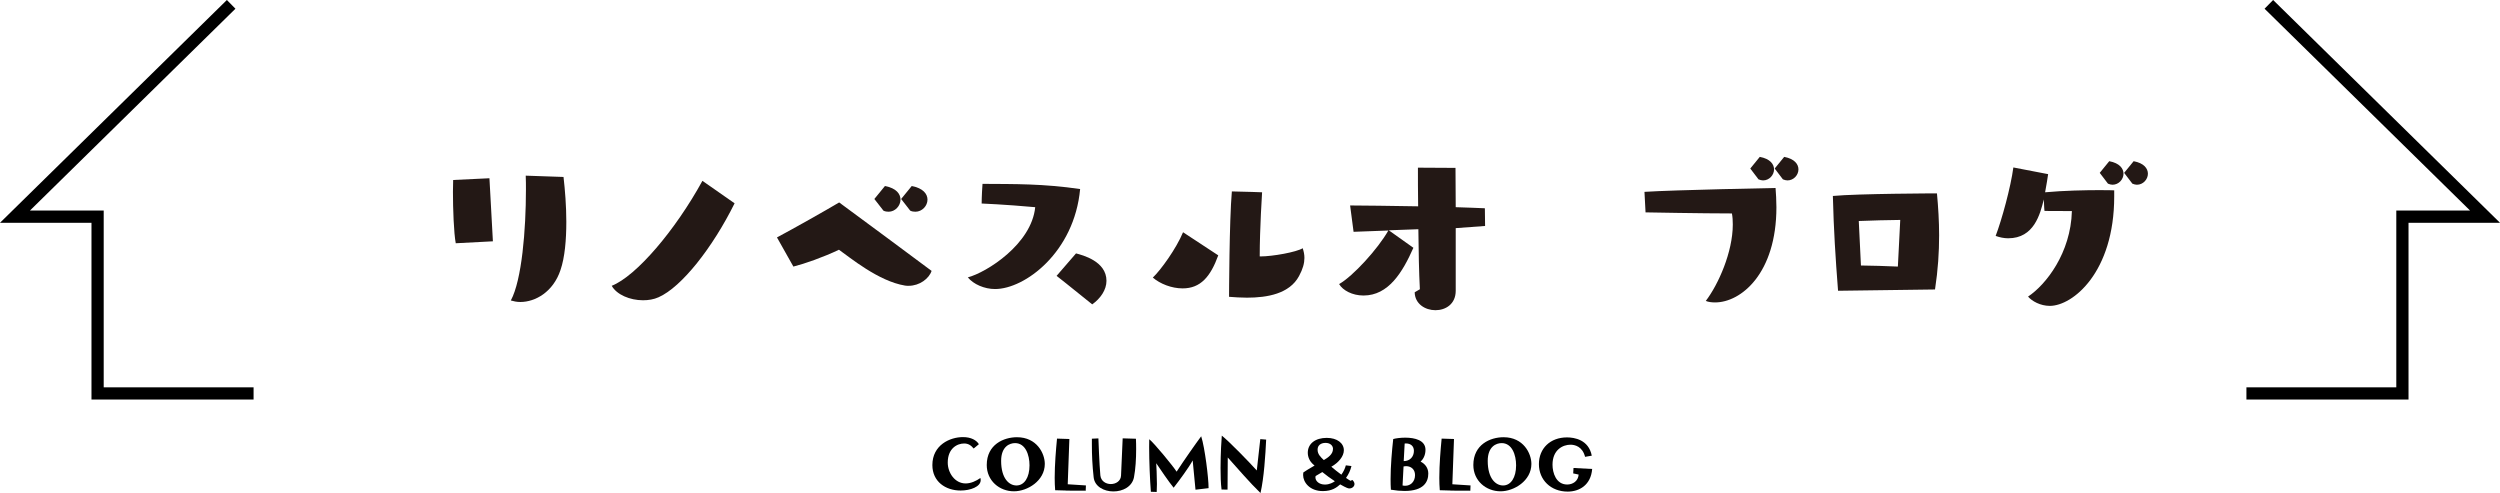
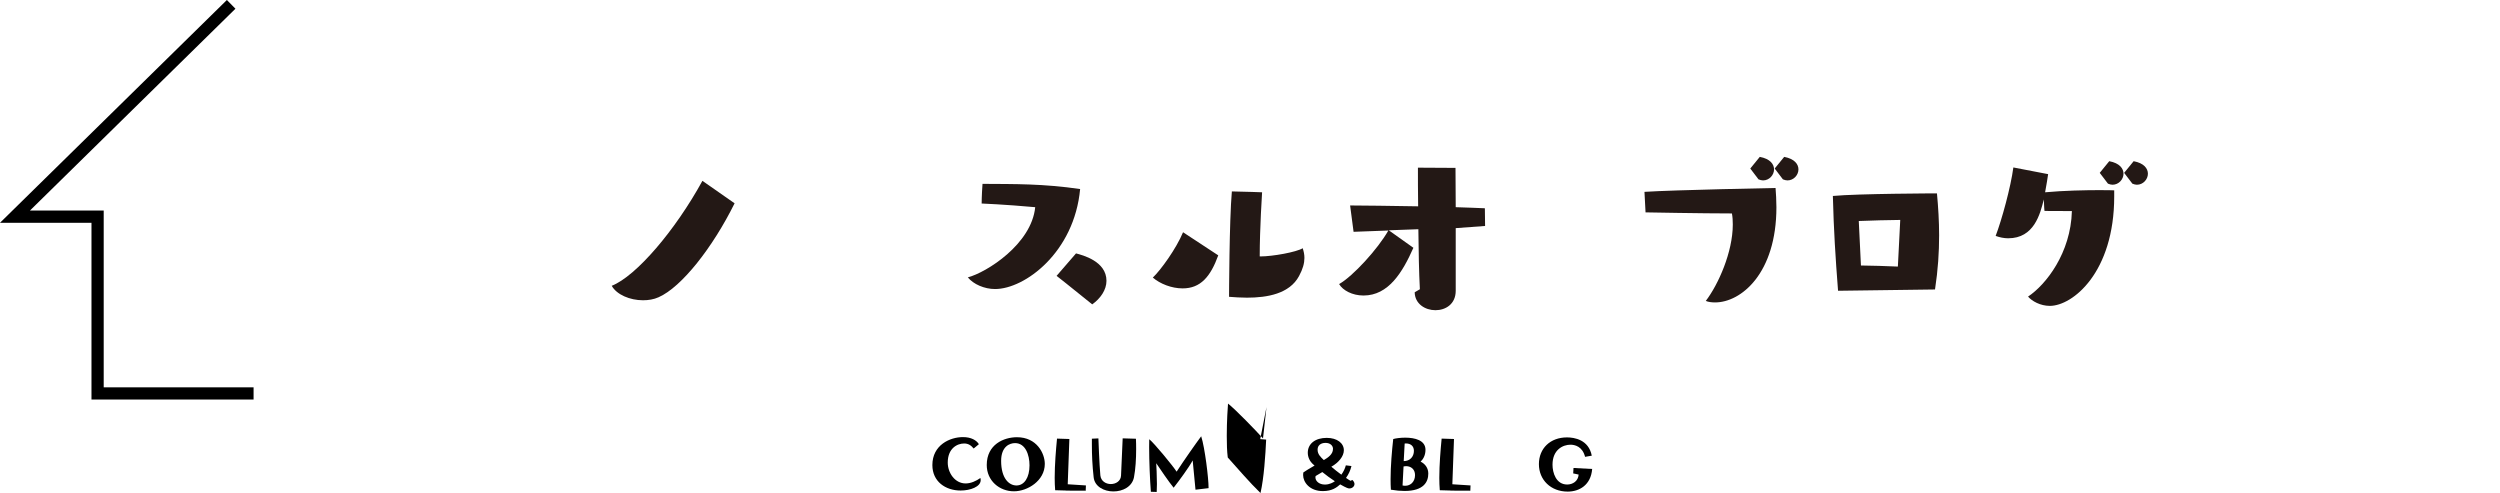
<svg xmlns="http://www.w3.org/2000/svg" id="_レイヤー_2" width="578.82" height="114.15" viewBox="0 0 578.82 114.15">
  <defs>
    <style>.cls-1{fill:#231815;}</style>
  </defs>
  <g id="_地名">
-     <path class="cls-1" d="M105.52,56.32c-.45-2.35-.65-7.95-.65-11.9,0-1.1.05-2.05.05-2.75l8.4-.4.8,14.6-8.6.45ZM130.47,40.97c.35,3,.65,6.75.65,10.4,0,4.15-.35,8.25-1.35,11.15-1.7,5.1-5.85,7.4-9.3,7.4-.8,0-1.5-.15-2.2-.35,2.55-4.7,3.5-16.4,3.5-25.65,0-1.1,0-2.2-.05-3.25l8.75.3Z" />
    <path class="cls-1" d="M170.08,47.07c-5.05,10.2-12.25,19.4-17.6,21.75-1.1.5-2.35.7-3.6.7-3.05,0-6.1-1.3-7.25-3.35,5.7-2.25,14.75-12.9,21-24.3l7.45,5.2Z" />
-     <path class="cls-1" d="M179.89,54.97c3.85-2.05,11.3-6.25,14.4-8.1,6.35,4.7,16.55,12.2,21.4,15.85-.6,1.8-2.8,3.45-5.3,3.45-.3,0-.55,0-.85-.05-6.15-1-12.8-6.55-15.3-8.3-3.55,1.7-7.95,3.25-10.55,3.9l-3.8-6.75ZM202.44,46.07l2.45-3c2.65.5,3.6,1.85,3.6,3.15,0,1.45-1.25,2.8-2.75,2.8-.4,0-.8-.05-1.2-.25l-2.1-2.7ZM208.64,46.07l2.45-3c2.65.5,3.65,1.85,3.65,3.15,0,1.45-1.25,2.8-2.8,2.8-.4,0-.8-.05-1.2-.25l-2.1-2.7Z" />
    <path class="cls-1" d="M239.68,47.97c-7.2-.65-12.4-.85-12.4-.85,0,0,0-1.8.2-4.55,7.5.05,14.05-.05,22.6,1.2-1.35,14.65-12.8,23.15-19.7,23.15-2.45,0-5-1.1-6.3-2.7,4.35-1.15,14.75-7.7,15.6-16.25ZM249.13,58.67c1.5.4,7.05,1.8,7.05,6.35,0,2.1-1.4,4.1-3.3,5.45-5.05-4.1-8.25-6.6-8.25-6.6l4.5-5.2Z" />
    <path class="cls-1" d="M282.06,59.12c-1.8,4.95-4.1,7.65-8.25,7.65-2.55,0-5.2-1.05-6.9-2.5,1.85-1.75,5.45-6.75,7-10.5l8.15,5.35ZM291.86,59.37c2.75,0,8.35-1,9.75-1.9.25.75.4,1.45.4,2.25,0,1.2-.35,2.55-1.25,4.2-2.2,4.1-7.35,5-12.05,5-1.45,0-2.9-.1-4.15-.2,0,0,.05-17.65.65-24.4,3,.05,7,.2,7,.2,0,0-.55,8.35-.55,14.85h.2Z" />
    <path class="cls-1" d="M337.04,52.82v14.5c0,3.1-2.35,4.5-4.7,4.5s-4.75-1.45-4.8-4.15l1.2-.7c-.2-3.75-.3-8.85-.35-13.9l-6.85.25,5.7,4.05c-2.5,5.65-5.75,11.05-11.55,11.05-2.6,0-4.8-1.2-5.65-2.65,3.2-1.8,9-8.15,11.4-12.4l-8.05.3-.8-6.1c3.05,0,9.3.1,15.75.2-.05-3.35-.05-6.45-.05-8.95l8.7.05.05,9.1c2.55.1,4.9.15,6.75.25l.05,4.1-6.8.5Z" />
    <path class="cls-1" d="M380.74,44.42c6.95-.45,30.35-.9,30.35-.9.1,1.35.2,2.85.2,4.45,0,15.35-8.2,22.05-14.2,22.05-.8,0-1.6-.1-2.15-.35,2.9-3.8,6.25-11.3,6.25-17.7,0-.9-.05-1.75-.2-2.55-6.7,0-20-.25-20-.25l-.25-4.75ZM405.24,39.02l2.2-2.7c2.4.45,3.3,1.7,3.3,2.9,0,1.3-1.1,2.55-2.55,2.55-.3,0-.7-.1-1.05-.25l-1.9-2.5ZM410.89,39.02l2.2-2.7c2.4.45,3.3,1.7,3.3,2.9,0,1.3-1.1,2.55-2.55,2.55-.3,0-.7-.1-1.05-.25l-1.9-2.5Z" />
    <path class="cls-1" d="M425.56,67.32c-.6-7.75-1-14-1.2-21.95,5.75-.55,24.1-.6,24.1-.6.3,3.25.5,6.45.5,9.7,0,3.9-.25,7.95-.95,12.55l-22.45.3ZM439.96,50.92c-2.45,0-6.95.15-9.6.25l.5,10.3c2.5.05,5.75.1,8.55.25l.55-10.8Z" />
    <path class="cls-1" d="M489.5,45.47c0,17.65-9.65,25.35-14.9,25.35-2.2,0-4.15-1.1-5.05-2.15,4.15-2.75,9.9-10.1,10.15-19.8-6.45,0-6.35-.05-6.35-.05,0,0-.1-1-.15-2.65-.85,3.4-2.25,9-8.25,9-.95,0-1.95-.2-2.9-.55,1.4-3.65,3.5-11.3,4.1-15.85l8.05,1.55c-.15.9-.35,2.45-.7,4.2,4.3-.4,9.4-.5,12.7-.5,2,0,3.3.05,3.3.05v1.4ZM486.15,40.02l2.2-2.7c2.4.45,3.3,1.7,3.3,2.9,0,1.3-1.1,2.55-2.55,2.55-.3,0-.7-.1-1.05-.25l-1.9-2.5ZM491.8,40.02l2.2-2.7c2.4.45,3.3,1.7,3.3,2.9,0,1.3-1.1,2.55-2.55,2.55-.3,0-.7-.1-1.05-.25l-1.9-2.5Z" />
    <path d="M225.44,103.85c-.63-.76-1.26-1.17-2.23-1.17-1.58,0-3.78,1.12-3.78,4.41,0,2.41,1.67,4.84,4.14,4.84,1.21,0,2.43-.56,3.42-1.26.04.16.07.32.07.49,0,1.53-2.38,2.41-4.65,2.41-3.51,0-6.54-2.09-6.54-5.89,0-4.65,4.07-6.48,7.08-6.48,1.89,0,3.12.72,3.69,1.64l-1.21,1.01Z" />
    <path d="M234.76,113.75c-3.35,0-6.3-2.43-6.3-6.09,0-4.75,3.94-6.43,6.99-6.43,4.61,0,6.45,3.76,6.45,6.18,0,3.93-4.05,6.34-7.13,6.34ZM238.36,107.74c0-2.43-.94-5.15-3.35-5.15-1.22,0-3.22.76-3.22,4.12,0,4.07,1.84,5.69,3.55,5.69,1.82,0,3.02-1.84,3.02-4.66Z" />
    <path d="M246.82,113.59v-.02l-2.52-.07c-.07-.88-.11-1.85-.11-2.86,0-3.06.29-6.5.54-9.09l2.86.09-.38,10.48,4.21.27-.05,1.22-4.55-.02Z" />
    <path d="M259.92,101.49l3.08.09c.04.77.05,1.58.05,2.39,0,2.29-.14,4.63-.5,6.52-.43,2.21-2.61,3.29-4.77,3.29s-4.34-1.12-4.57-3.28c-.31-2.81-.41-5.06-.41-7.69v-1.24l1.51-.07s.22,6.1.45,8.55c.13,1.35,1.28,2.02,2.43,2.02s2.3-.68,2.36-1.96l.38-8.62Z" />
    <path d="M276.79,113.37c-.14-1.6-.56-5.76-.65-6.77-.81,1.53-3.15,4.72-4.41,6.32-1.08-1.31-3.17-4.38-4.03-5.67.04.76.16,2.86.16,4.83,0,.65-.02,1.26-.05,1.82l-1.35-.04c-.22-2.79-.4-7.08-.4-10.35,0-.65,0-1.26.02-1.82,1.1.85,5.46,6.14,6.34,7.51,1.76-2.7,4.5-6.61,5.69-8.19.85,2.63,1.71,9.69,1.71,11.94v.07l-3.02.36Z" />
-     <path d="M291.78,101.67l1.37.11c-.16,3.46-.5,8.86-1.31,12.37-2.47-2.38-5.47-5.89-7.58-8.23l-.05,7.44-1.39-.02c-.18-1.42-.23-3.21-.23-4.99,0-3.37.22-6.68.29-7.49,1.76,1.39,6.34,6.12,8.1,8.07l.81-7.26Z" />
+     <path d="M291.78,101.67l1.37.11c-.16,3.46-.5,8.86-1.31,12.37-2.47-2.38-5.47-5.89-7.58-8.23c-.18-1.42-.23-3.21-.23-4.99,0-3.37.22-6.68.29-7.49,1.76,1.39,6.34,6.12,8.1,8.07l.81-7.26Z" />
    <path d="M313.11,111.12c.34.32.49.65.49.94,0,.59-.56,1.03-1.19,1.03-.25,0-.58-.07-2.12-.94-.77.68-1.84,1.55-4.01,1.55-3.08,0-4.57-2.07-4.57-3.71,0-.22.02-.43.07-.63.45-.32,1.5-.94,2.58-1.57l-.29-.25c-.85-.72-1.28-1.73-1.28-2.72,0-2.11,1.76-3.44,4.39-3.44,2.41,0,3.96,1.24,3.96,2.86,0,1.44-1.26,2.9-2.9,3.82.72.61,1.51,1.26,2.32,1.84.49-.67.85-1.42,1.04-2.16l1.3.16c-.22.97-.67,1.93-1.26,2.75.34.25.7.47,1.04.67l.43-.2ZM306.16,109.29c-.68.4-1.3.76-1.55.92-.04.11-.05.23-.05.34,0,.81.83,1.64,2.2,1.64,1.08,0,1.93-.5,2.3-.77-1.04-.68-2.02-1.4-2.9-2.12ZM308.63,103.96c0-.81-.67-1.42-1.73-1.42-.29,0-1.84.04-1.84,1.6,0,1.01.68,1.67,1.44,2.38.88-.52,2.12-1.3,2.12-2.56Z" />
    <path d="M321.96,110.98c0-3.11.31-6.64.61-9.33.56-.16,1.62-.32,2.79-.32,2.18,0,4.68.58,4.68,2.81,0,1.39-.63,2.27-1.13,2.74,1.06.52,1.78,1.49,1.78,2.77,0,1.85-.99,4.02-5.49,4.02-.94,0-2-.09-3.17-.29-.05-.76-.07-1.57-.07-2.39ZM324.72,112.4c.22.05.43.07.63.07,1.24,0,2.27-.95,2.27-2.47,0-1.35-.94-2.07-2.07-2.07-.2,0-.4.04-.59.07l-.23,4.39ZM325,106.76c1.44,0,2.36-1.01,2.36-2.38,0-1.12-.77-1.71-1.85-1.71-.09,0-.2,0-.29.02l-.22,4.07Z" />
    <path d="M335.87,113.59v-.02l-2.52-.07c-.07-.88-.11-1.85-.11-2.86,0-3.06.29-6.5.54-9.09l2.86.09-.38,10.48,4.21.27-.05,1.22-4.55-.02Z" />
-     <path d="M347.42,113.75c-3.35,0-6.3-2.43-6.3-6.09,0-4.75,3.94-6.43,6.99-6.43,4.61,0,6.45,3.76,6.45,6.18,0,3.93-4.05,6.34-7.13,6.34ZM351.02,107.74c0-2.43-.94-5.15-3.35-5.15-1.22,0-3.22.76-3.22,4.12,0,4.07,1.84,5.69,3.55,5.69,1.82,0,3.02-1.84,3.02-4.66Z" />
    <path d="M366.99,105.77c-.61-2.41-2.38-2.81-3.38-2.81-1.76,0-4.16,1.17-4.16,4.63,0,1.89.83,4.59,3.4,4.59,1.28,0,2.54-.77,2.65-2.3-.18-.02-.99-.25-1.26-.27l.07-1.26,4.32.23c-.29,3.73-2.97,5.24-5.67,5.24-3.89,0-6.66-2.7-6.66-6.36s2.65-6.19,6.5-6.19c1.69,0,5.02.52,5.74,4.23l-1.55.27Z" />
    <polygon points="58.71 92.51 21.18 92.51 21.18 51.58 0 51.58 52.53 0 54.51 2.02 6.93 48.75 24.01 48.75 24.01 89.68 58.71 89.68 58.71 92.51" />
-     <polygon points="557.64 92.51 520.11 92.51 520.11 89.68 554.81 89.68 554.81 48.75 571.89 48.75 524.31 2.02 526.29 0 578.82 51.58 557.64 51.58 557.64 92.51" />
  </g>
</svg>